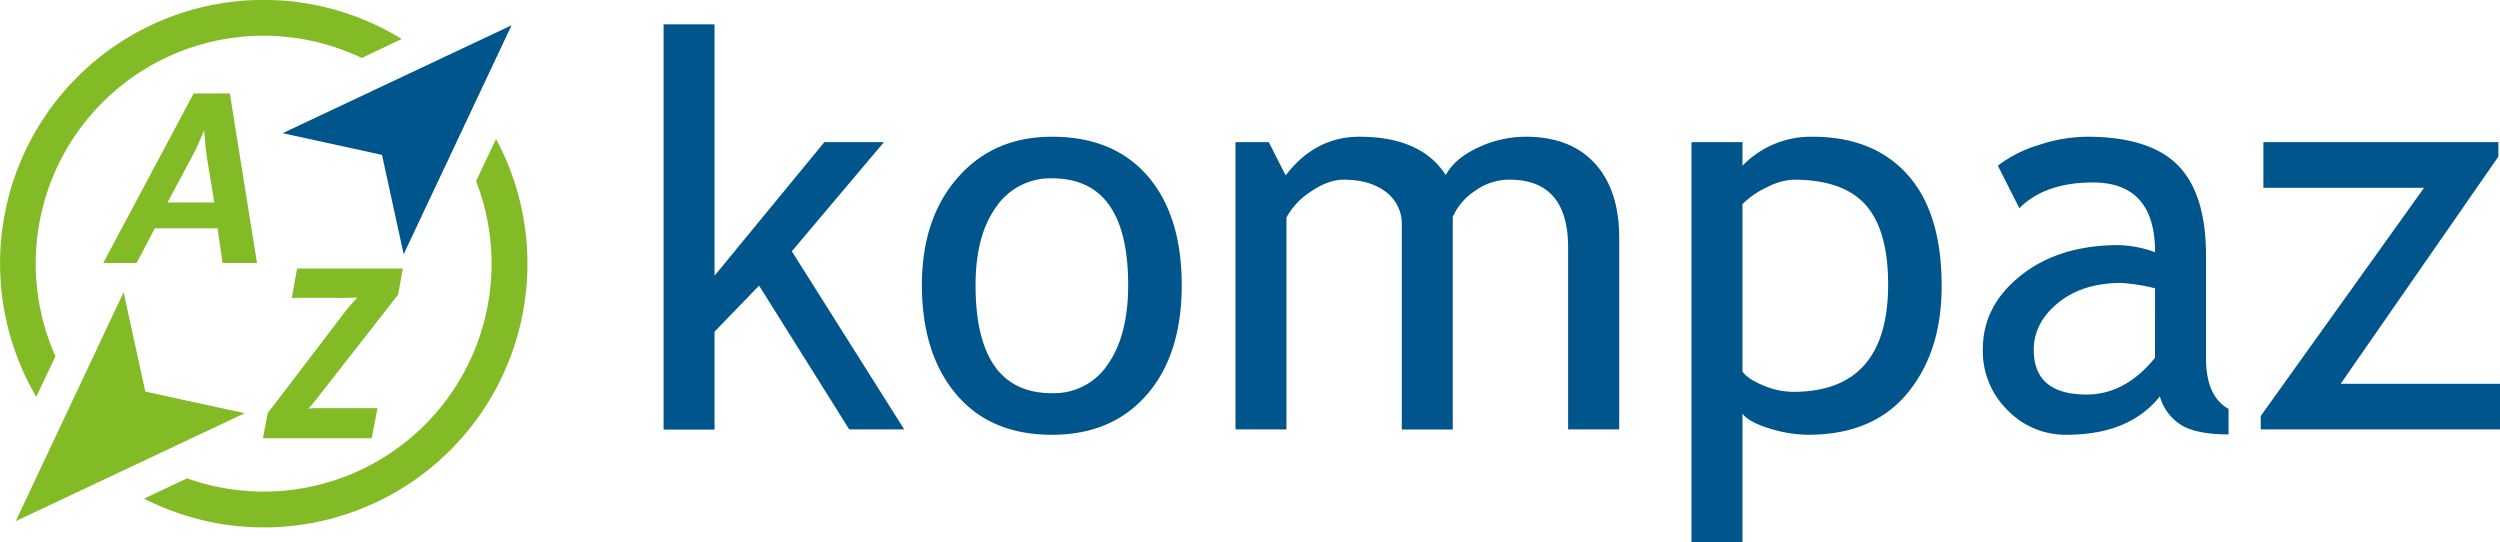
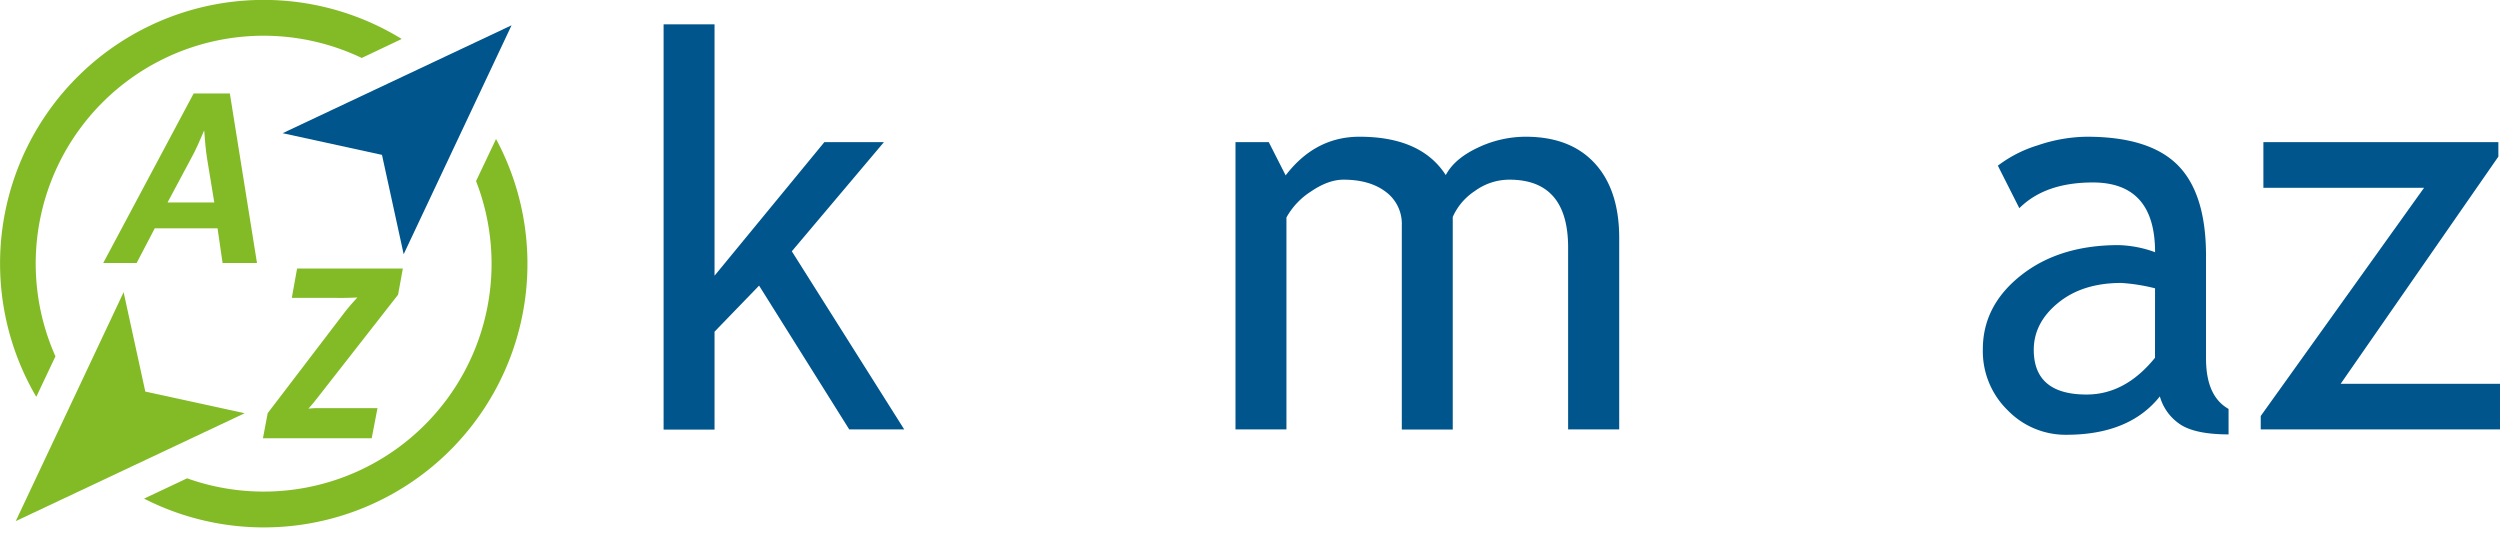
<svg xmlns="http://www.w3.org/2000/svg" viewBox="0 0 705.59 152.99">
  <path d="M239.68,121.19,214.24,80.61l-12.57,13v27.63H187.29V6.87h14.38V77.81l31-37.7h16.81l-26,30.81,31.72,50.27Z" style="fill:#00558c" />
-   <path d="M260.19,80.46q0-18.76,10.11-30.32t26.61-11.55q17.41,0,27,11.1t9.62,30.77q0,19.61-9.85,30.93t-26.8,11.32q-17.34,0-27-11.43T260.19,80.46Zm15.15,0q0,30.51,21.57,30.51a18.21,18.21,0,0,0,15.79-8.17q5.71-8.19,5.71-22.34,0-30.13-21.5-30.13a18.5,18.5,0,0,0-15.71,8Q275.34,66.39,275.34,80.46Z" style="fill:#00558c" />
  <path d="M442.58,121.19V69.86q0-19.15-16.58-19.15a16.54,16.54,0,0,0-9.77,3.22,16.94,16.94,0,0,0-6.21,7.3v60H395.64V63.58a11.22,11.22,0,0,0-4.51-9.43q-4.5-3.43-11.92-3.44-4.32,0-9.2,3.33a20.39,20.39,0,0,0-6.93,7.34v59.81H348.7V40.11h9.39l4.77,9.39q8.33-10.9,20.82-10.91,17.4,0,24.37,10.83,2.43-4.62,9-7.72a31.47,31.47,0,0,1,13.56-3.11q12.56,0,19.45,7.46T457,67v54.2Z" style="fill:#00558c" />
-   <path d="M491.79,116.73V153H477.4V40.11h14.39v6.66a26.91,26.91,0,0,1,19.76-8.18q17.25,0,26.87,10.76T548,80.84q0,18.48-9.69,30.17t-28,11.7a37.36,37.36,0,0,1-11-1.82Q493.46,119.08,491.79,116.73Zm0-59.13v47.24c.91,1.36,2.82,2.66,5.75,3.9a21.85,21.85,0,0,0,8.56,1.85q26.79,0,26.8-30.28,0-15.36-6.36-22.49t-20.37-7.11a17.9,17.9,0,0,0-7.42,2.12A24.12,24.12,0,0,0,491.79,57.6Z" style="fill:#00558c" />
  <path d="M609.59,111.88q-8.62,10.83-26.42,10.83a22.72,22.72,0,0,1-16.54-6.93,23.25,23.25,0,0,1-7-17.22q0-12.34,10.79-20.86t27.52-8.52a32.35,32.35,0,0,1,10.3,2q0-19.68-17.57-19.68-13.47,0-20.74,7.26l-6.06-12A35.61,35.61,0,0,1,575.18,41,44.12,44.12,0,0,1,589,38.59q17.64,0,25.62,8t8,25.51v29.08q0,10.67,6.36,14.23v7.19q-8.78,0-13.13-2.5A14,14,0,0,1,609.59,111.88Zm-1.36-30.51a52,52,0,0,0-9.54-1.51q-10.91,0-17.79,5.6T574,98.71q0,12.65,14.91,12.64,10.91,0,19.31-10.37Z" style="fill:#00558c" />
  <path d="M660.62,108.32h45v12.87H638.06v-3.78L684.16,53H638.81V40.11h66.32V44.2Z" style="fill:#00558c" />
  <polygon points="113.93 71.75 144.38 7.14 79.77 37.59 107.81 43.71 113.93 71.75" style="fill:#00558c" />
  <polygon points="34.89 82.47 4.44 147.08 69.05 116.63 41.01 110.52 34.89 82.47" style="fill:#83bb26" />
  <path d="M62.82,74.22,61.4,64.44H43.68l-5.11,9.78H29.14L54.66,26.37H64.87l7.66,47.85Zm-4.4-29.63c-.19-1.23-.34-2.48-.46-3.76s-.22-2.58-.32-3.9h-.07c-.52,1.23-1.09,2.53-1.7,3.9s-1.3,2.74-2.06,4.11l-6.52,12.2H60.48Z" style="fill:#83bb26" />
  <path d="M112.35,83.18,89.81,112c-.43.57-.87,1.13-1.32,1.67s-.93,1.1-1.45,1.67a23.52,23.52,0,0,1,3.33-.15h16.17l-1.63,8.51H74.21l1.34-7.09L97,88.5c.61-.81,1.24-1.57,1.87-2.31s1.32-1.47,2-2.23c-.86.05-1.88.08-3.09.11s-3,0-5.28,0H82.36l1.49-8.29H113.7Z" style="fill:#83bb26" />
  <path d="M15.65,100.57A64.31,64.31,0,0,1,102.1,16.36L113.38,11a74.39,74.39,0,0,0-103.14,101Z" style="fill:#83bb26" />
  <path d="M134.36,51.11A64.31,64.31,0,0,1,52.81,135l-12.15,5.73A74.4,74.4,0,0,0,140,39.23Z" style="fill:#83bb26" />
</svg>